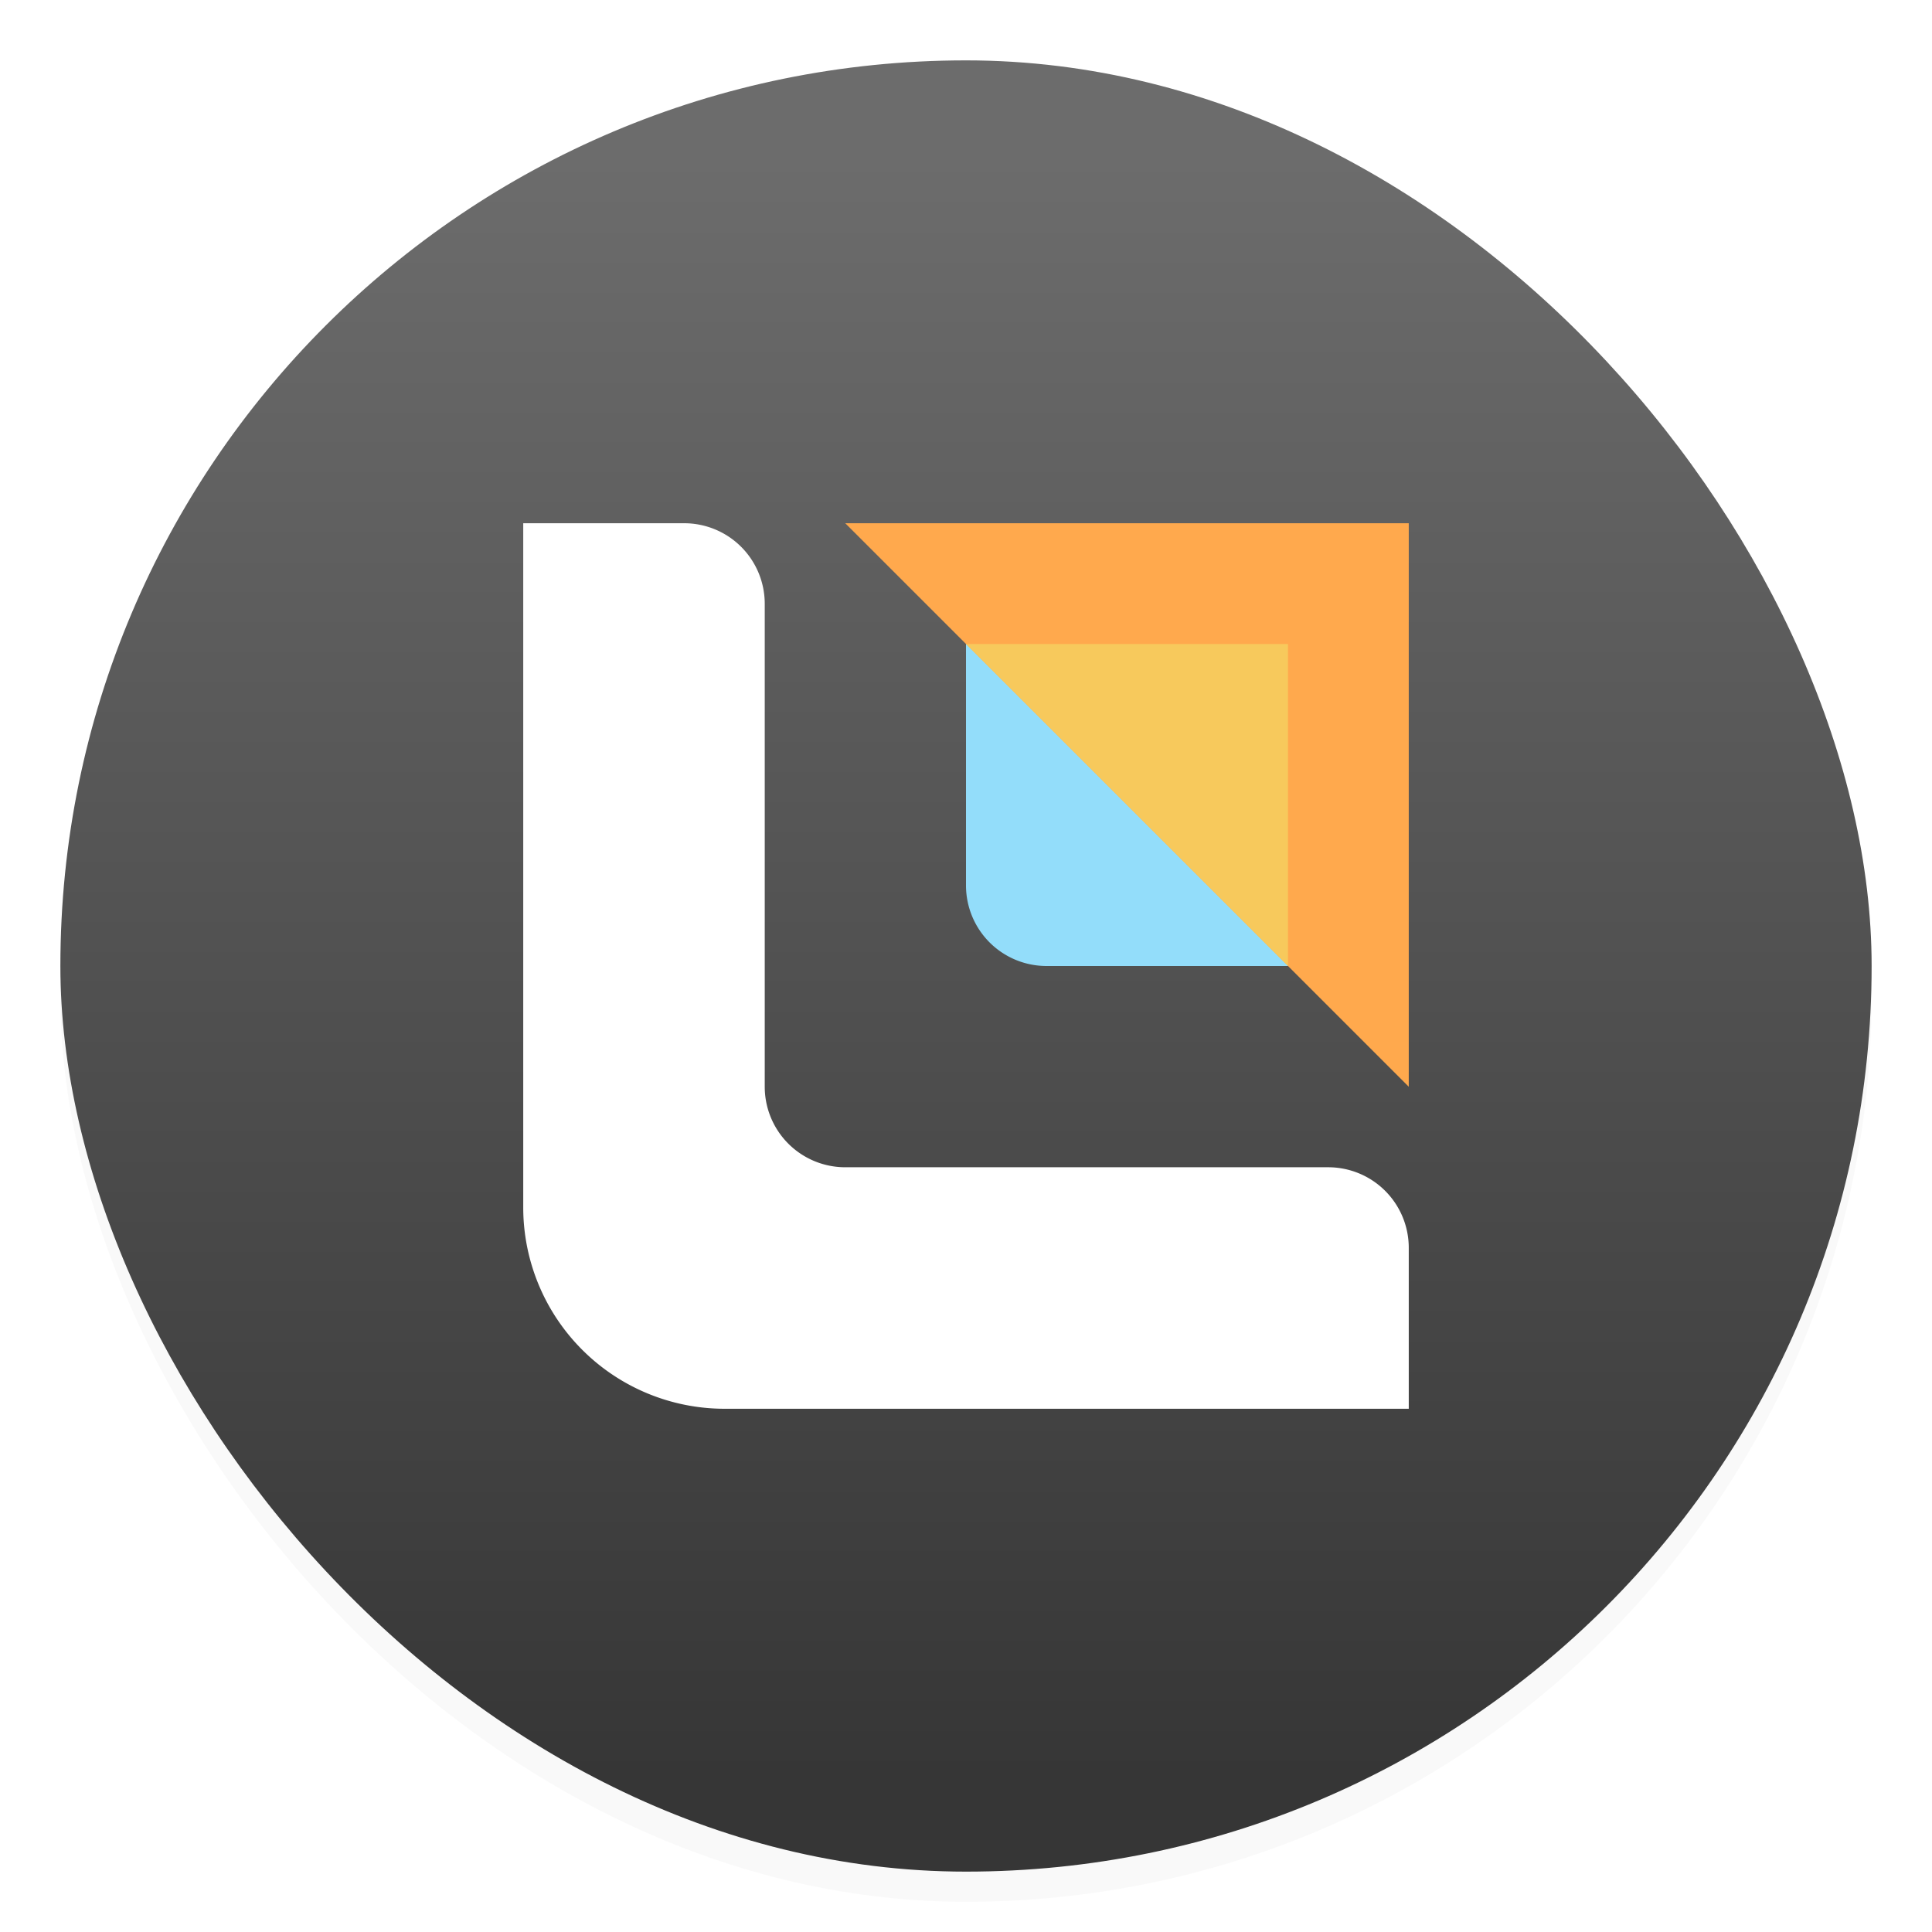
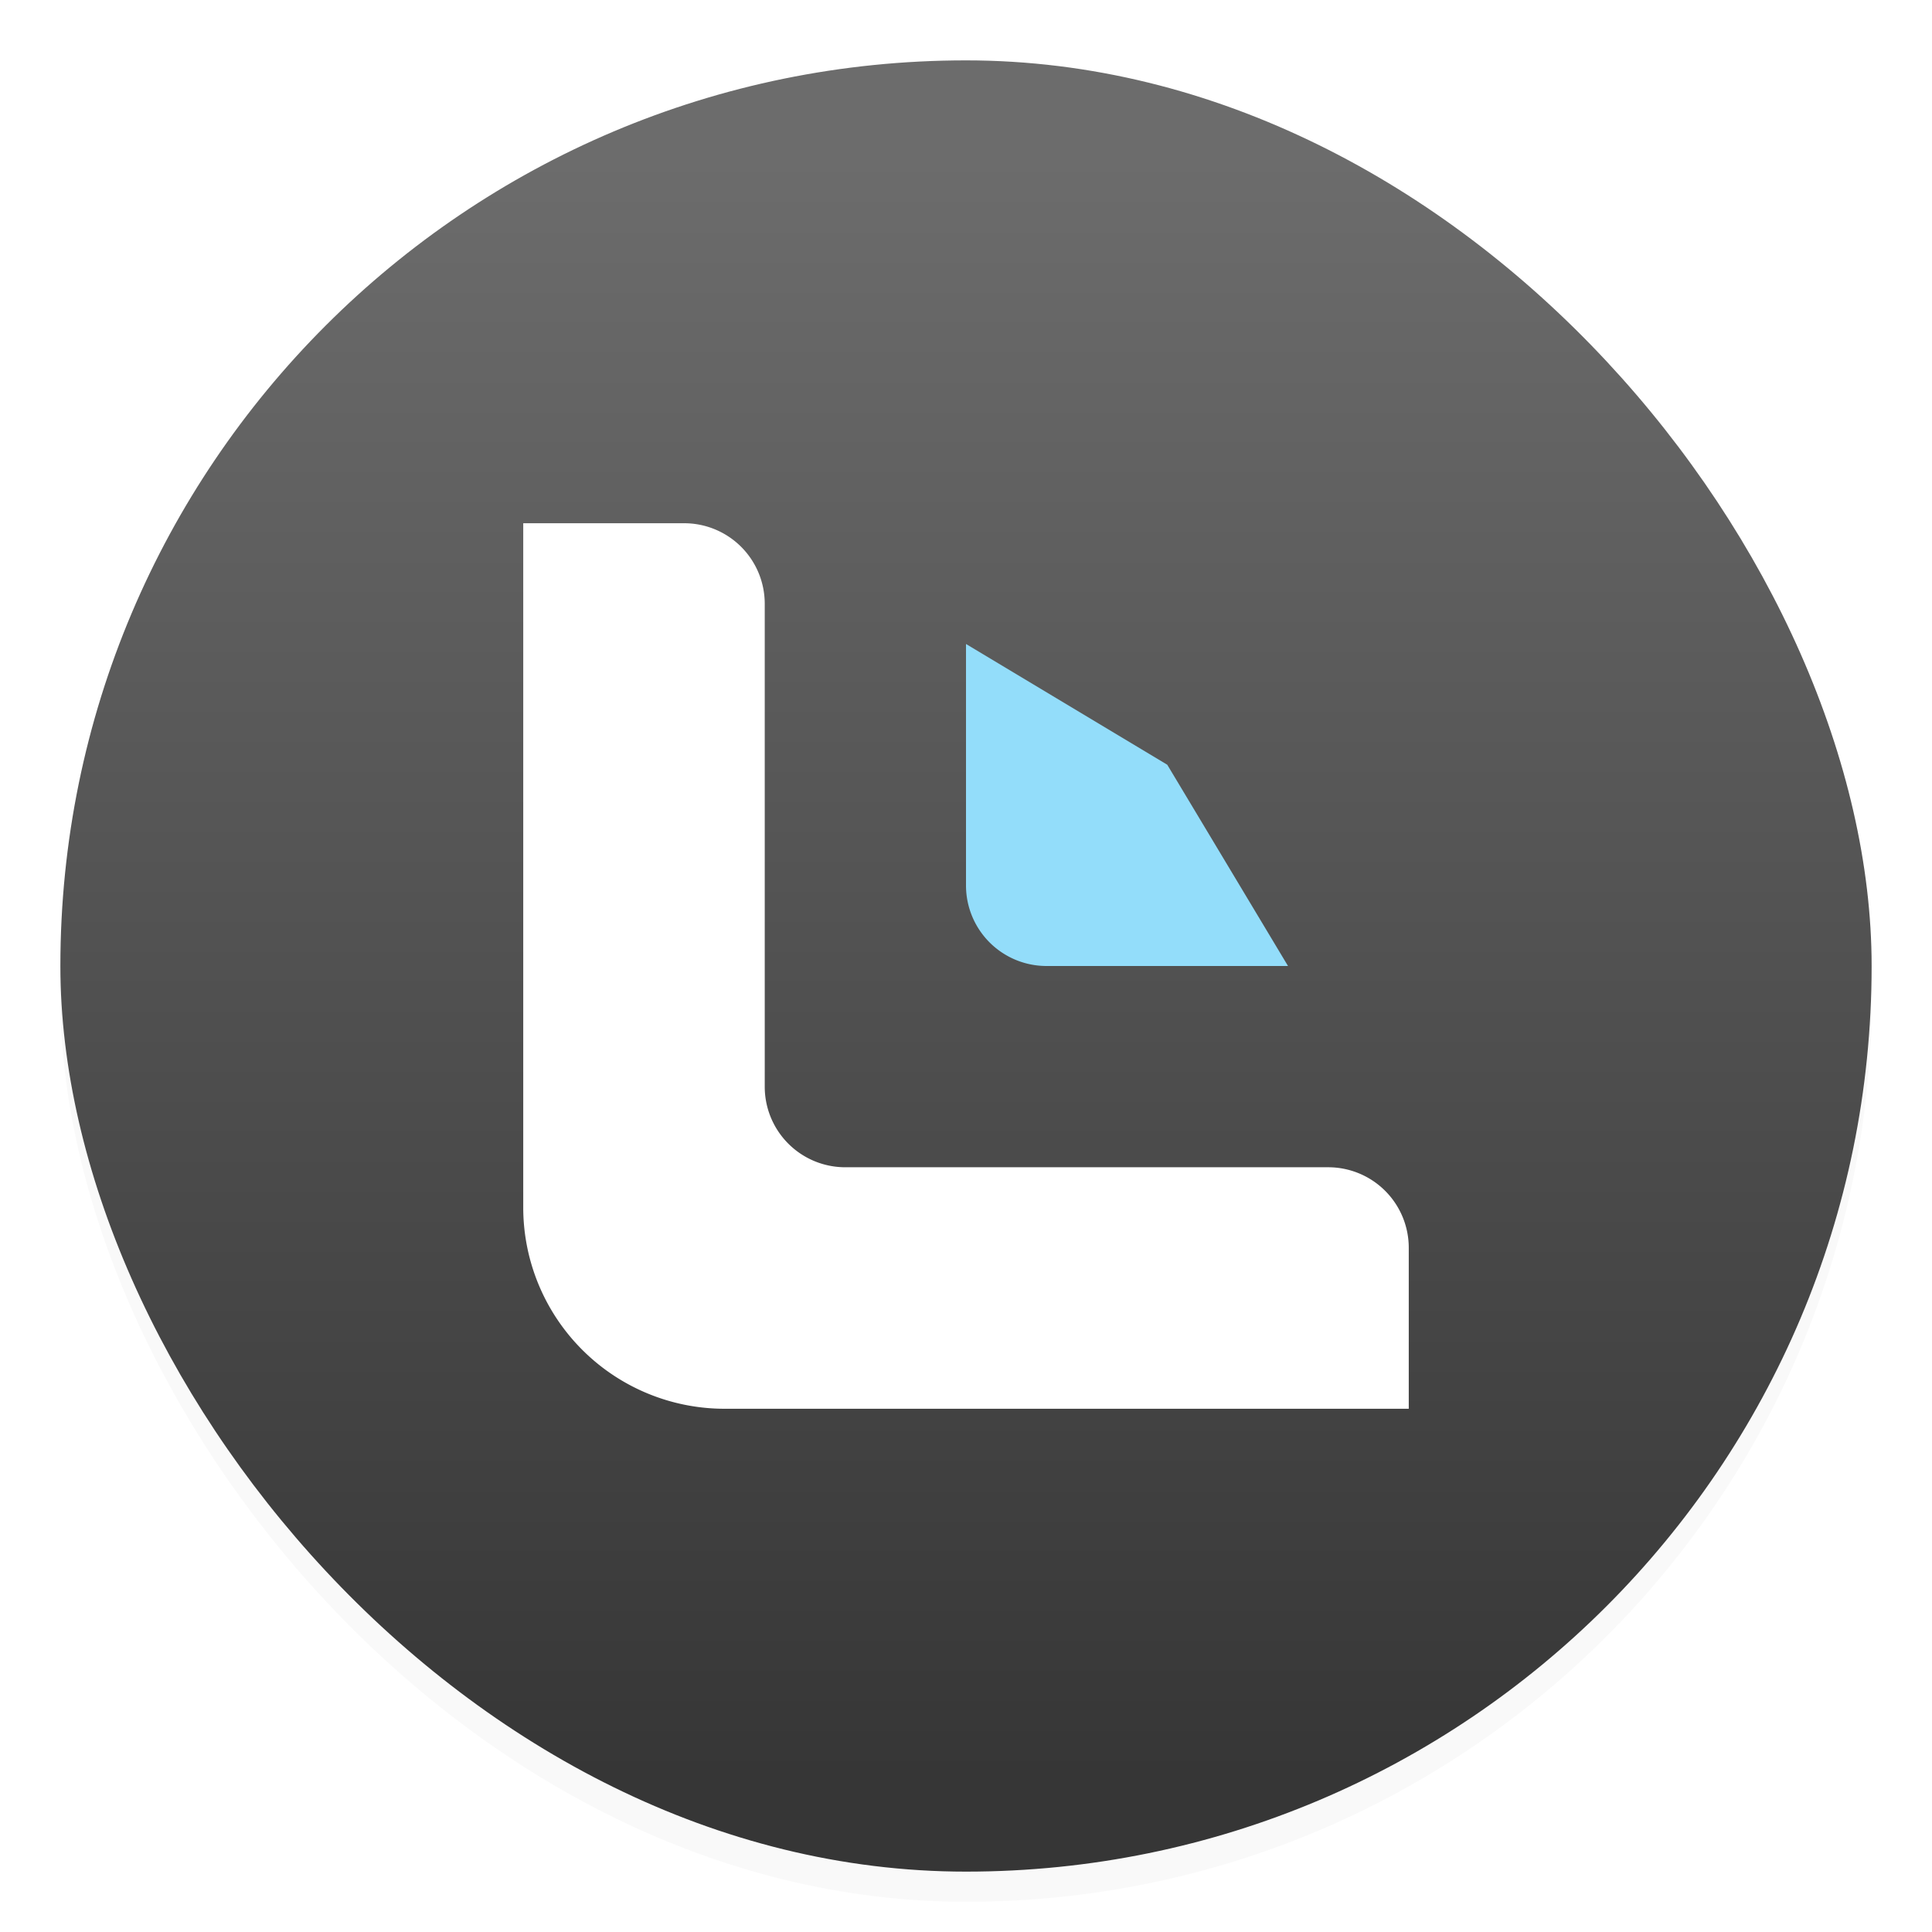
<svg xmlns="http://www.w3.org/2000/svg" width="64" height="64" style="isolation:isolate">
  <defs>
    <clipPath id="g">
-       <path stroke-width="1.333" d="M0 0h64v64H0z" />
+       <path stroke-width="1.333" d="M0 0v64H0z" />
    </clipPath>
    <clipPath id="f">
      <path stroke-width="1.333" d="M0 0h64v64H0z" />
    </clipPath>
    <clipPath id="e">
      <path stroke-width="1.333" d="M0 0h64v64H0z" />
    </clipPath>
    <clipPath id="d">
      <path stroke-width="1.333" d="M0 0h64v64H0z" />
    </clipPath>
    <clipPath id="c">
      <path stroke-width="1.333" d="M0 0h64v64H0z" />
    </clipPath>
    <linearGradient id="b" x1="7.937" x2="7.937" y1="15.081" y2="1.852" gradientTransform="translate(-2.286 -2.252) scale(4.049)" gradientUnits="userSpaceOnUse">
      <stop offset="0" stop-color="#363636" />
      <stop offset="1" stop-color="#6c6c6c" />
    </linearGradient>
    <filter id="a" width="1.054" height="1.054" x="-.027" y="-.027" color-interpolation-filters="sRGB">
      <feGaussianBlur stdDeviation=".675" />
    </filter>
  </defs>
  <rect width="60" height="60" x="2" y="3" filter="url(#a)" opacity=".15" rx="30" ry="30" />
  <rect width="60" height="60" x="2" y="2" fill="url(#b)" rx="30" ry="30" />
  <g stroke-width="1.333">
    <path fill="none" d="M0 0h64v64H0z" clip-path="url(#c)" />
    <path fill="#fff" d="M25.333 36V20a2.668 2.668 0 0 0-2.667-2.667h-5.333V40A6.67 6.67 0 0 0 24 46.667h22.667v-5.333A2.668 2.668 0 0 0 44 38.667H28A2.668 2.668 0 0 1 25.333 36z" clip-path="url(#d)" />
    <path fill="#93ddfa" d="M32 29.333v-8l6.667 4 4 6.667h-8A2.668 2.668 0 0 1 32 29.333z" clip-path="url(#e)" />
-     <path fill="#ffa94d" d="M46.667 17.333H28L46.667 36z" clip-path="url(#f)" />
-     <path fill="#f7c95c" d="M42.667 21.333H32L42.667 32z" clip-path="url(#g)" />
  </g>
</svg>